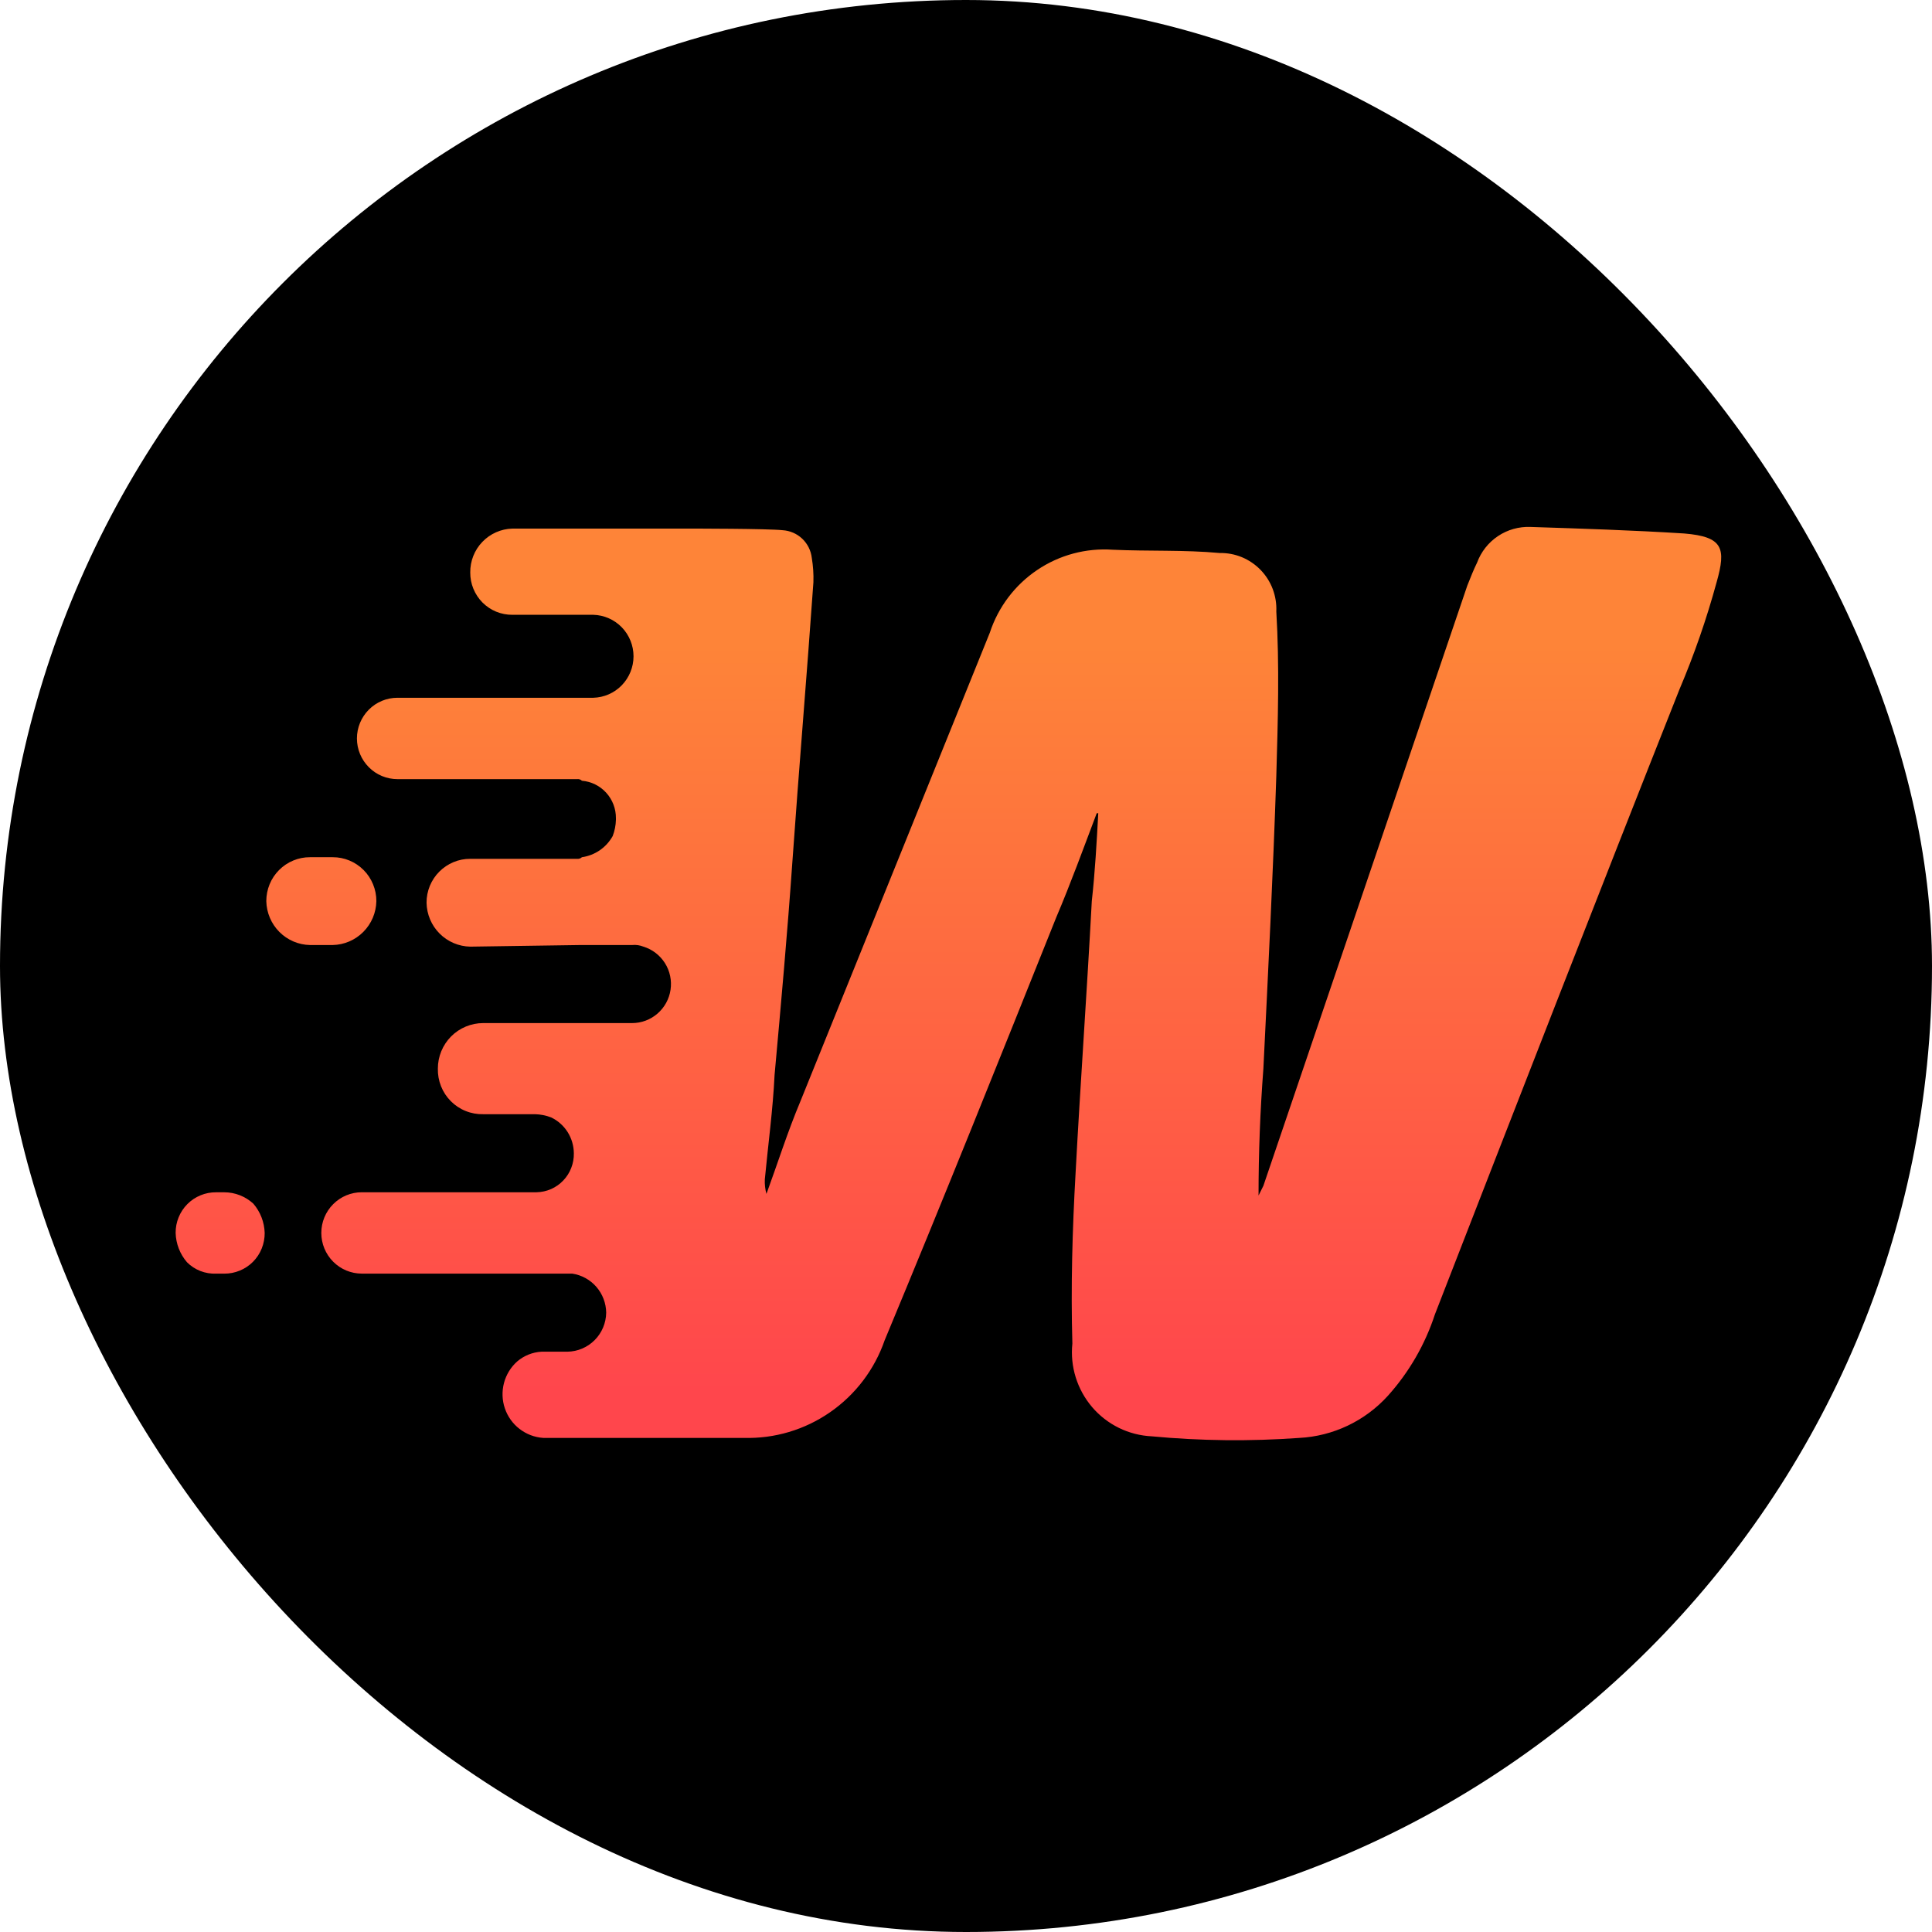
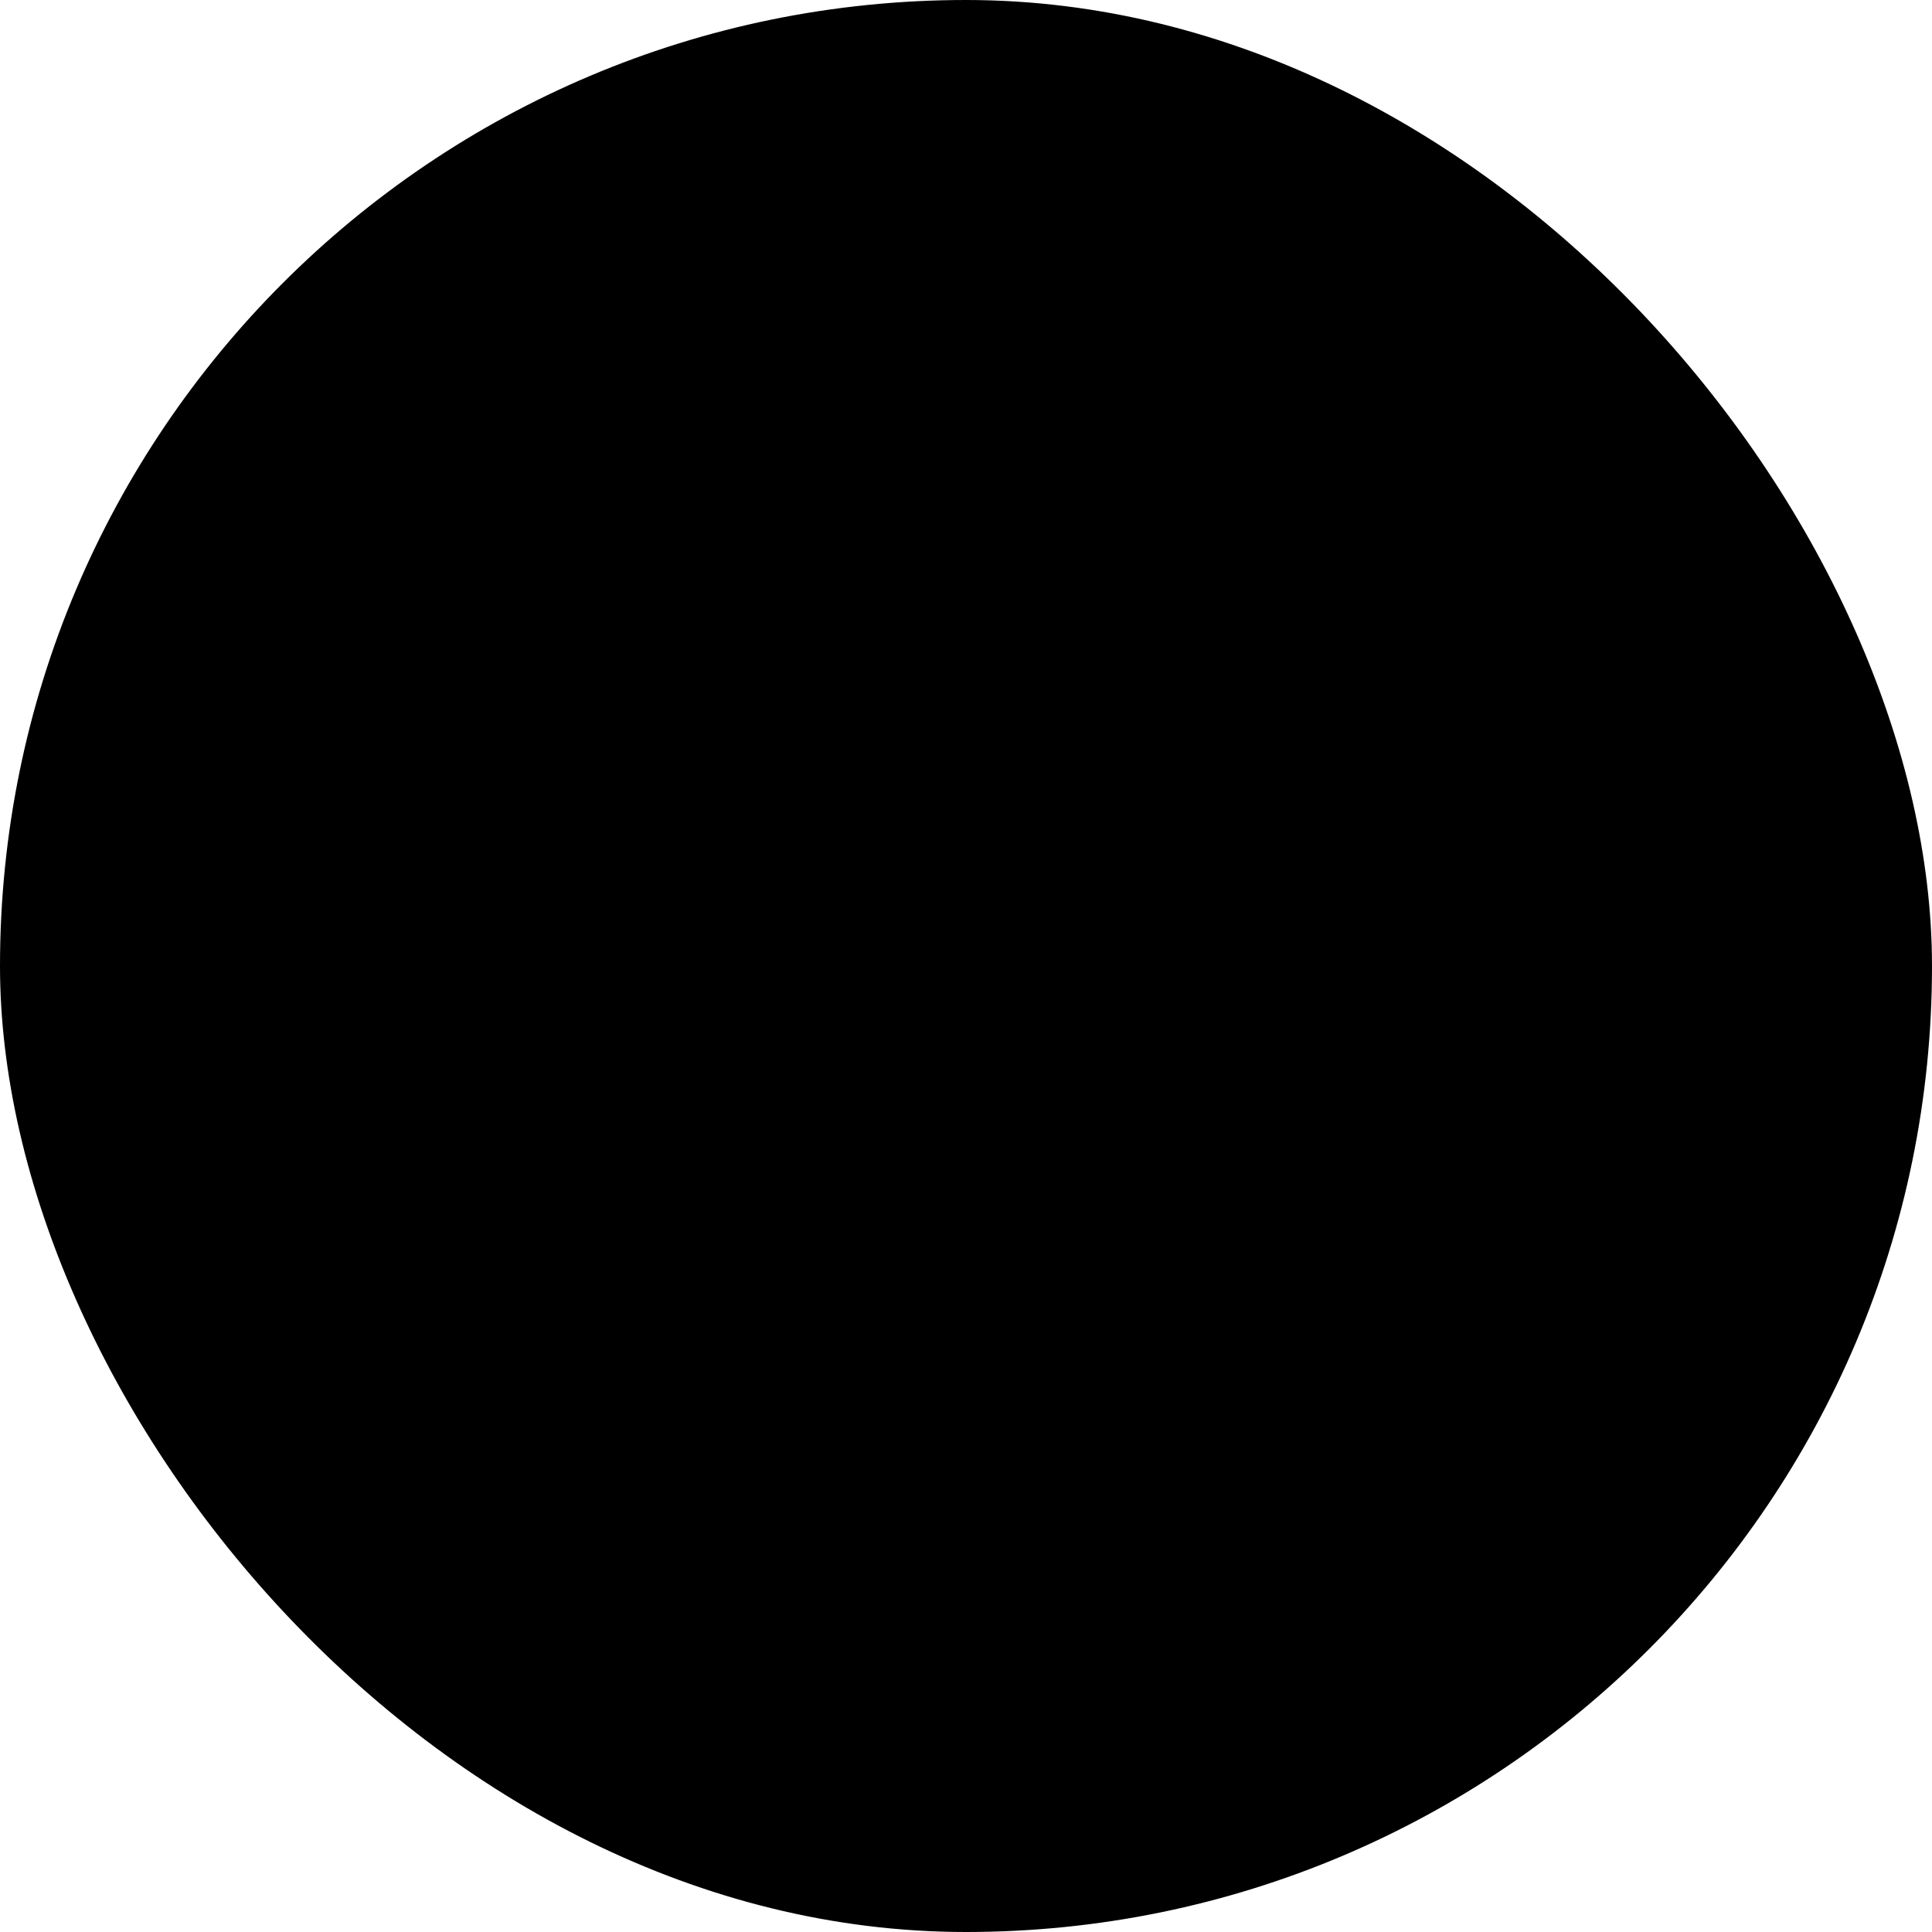
<svg xmlns="http://www.w3.org/2000/svg" width="55" height="55" viewBox="0 0 55 55" fill="none">
  <rect width="55" height="55" rx="27.5" fill="black" />
-   <path d="M6.383 33.942H6.152C6 33.941 5.85 33.969 5.71 34.027C5.569 34.085 5.441 34.17 5.334 34.278C5.227 34.386 5.142 34.514 5.085 34.655C5.027 34.796 4.999 34.947 5 35.1C5.009 35.407 5.123 35.701 5.323 35.933C5.431 36.042 5.561 36.127 5.704 36.183C5.846 36.238 5.999 36.264 6.152 36.258H6.383C6.534 36.259 6.685 36.23 6.825 36.172C6.966 36.115 7.093 36.029 7.201 35.922C7.308 35.814 7.393 35.686 7.45 35.544C7.507 35.403 7.536 35.252 7.535 35.1C7.526 34.793 7.412 34.498 7.212 34.266C6.986 34.058 6.69 33.942 6.383 33.942ZM10.714 25.653C10.715 25.489 10.683 25.326 10.62 25.174C10.558 25.022 10.467 24.884 10.351 24.768C10.235 24.652 10.098 24.559 9.947 24.497C9.796 24.434 9.634 24.402 9.47 24.403H8.825C8.662 24.402 8.5 24.434 8.349 24.497C8.198 24.559 8.06 24.652 7.945 24.768C7.829 24.884 7.737 25.022 7.675 25.174C7.613 25.326 7.581 25.489 7.581 25.653C7.588 25.982 7.721 26.297 7.953 26.53C8.185 26.763 8.497 26.897 8.825 26.903H9.47C9.798 26.897 10.111 26.763 10.343 26.529C10.575 26.296 10.708 25.983 10.714 25.653ZM47.946 15.187C46.472 15.094 44.997 15.048 43.569 15.001C43.241 14.988 42.917 15.079 42.644 15.262C42.37 15.445 42.162 15.71 42.048 16.02C41.956 16.205 41.864 16.436 41.772 16.668L35.966 33.757L35.828 34.034C35.828 32.83 35.874 31.627 35.966 30.422C36.103 27.644 36.242 24.865 36.334 22.087C36.38 20.513 36.426 18.938 36.334 17.41C36.344 17.192 36.309 16.975 36.233 16.771C36.156 16.567 36.038 16.381 35.887 16.225C35.736 16.069 35.554 15.945 35.354 15.862C35.153 15.779 34.938 15.739 34.721 15.743C33.708 15.65 32.693 15.696 31.68 15.65C30.918 15.596 30.16 15.799 29.526 16.227C28.891 16.655 28.417 17.283 28.178 18.012L22.787 31.349C22.418 32.228 22.142 33.108 21.819 33.988C21.782 33.853 21.766 33.712 21.773 33.572C21.865 32.599 22.004 31.58 22.05 30.608C22.235 28.57 22.418 26.533 22.557 24.541C22.742 21.902 22.971 19.216 23.156 16.576C23.164 16.344 23.148 16.111 23.11 15.882C23.086 15.674 22.99 15.48 22.838 15.336C22.686 15.192 22.489 15.107 22.281 15.094C21.866 15.048 19.654 15.048 19.654 15.048H14.585C14.262 15.057 13.955 15.193 13.731 15.427C13.507 15.66 13.383 15.974 13.387 16.298C13.386 16.457 13.416 16.614 13.476 16.76C13.536 16.907 13.624 17.04 13.735 17.152C13.847 17.264 13.979 17.353 14.125 17.413C14.271 17.473 14.427 17.503 14.585 17.502H16.889C17.195 17.51 17.487 17.638 17.701 17.858C17.915 18.079 18.035 18.375 18.035 18.683C18.035 18.991 17.915 19.287 17.701 19.508C17.487 19.729 17.195 19.856 16.889 19.864H11.313C11.008 19.864 10.715 19.986 10.499 20.203C10.283 20.42 10.161 20.715 10.161 21.022C10.161 21.329 10.283 21.623 10.499 21.84C10.715 22.058 11.008 22.18 11.313 22.18H16.428C16.453 22.177 16.479 22.179 16.503 22.187C16.526 22.195 16.548 22.208 16.566 22.226C16.831 22.248 17.078 22.37 17.258 22.568C17.437 22.765 17.536 23.024 17.534 23.291V23.337C17.53 23.496 17.499 23.653 17.442 23.801C17.352 23.962 17.226 24.101 17.075 24.205C16.923 24.309 16.749 24.377 16.566 24.403C16.548 24.42 16.526 24.433 16.503 24.441C16.479 24.449 16.453 24.452 16.428 24.449H13.387C13.223 24.448 13.061 24.48 12.91 24.543C12.759 24.606 12.622 24.698 12.506 24.814C12.39 24.93 12.299 25.068 12.236 25.22C12.174 25.372 12.142 25.535 12.143 25.699C12.149 26.029 12.282 26.343 12.514 26.576C12.746 26.809 13.059 26.943 13.387 26.949L16.52 26.903H17.995C18.105 26.892 18.215 26.908 18.317 26.949C18.571 27.027 18.788 27.194 18.93 27.419C19.072 27.644 19.128 27.913 19.089 28.177C19.05 28.441 18.918 28.681 18.717 28.855C18.517 29.029 18.26 29.125 17.995 29.125H13.755C13.586 29.125 13.418 29.159 13.261 29.224C13.105 29.289 12.962 29.384 12.842 29.505C12.723 29.625 12.628 29.768 12.563 29.925C12.498 30.083 12.465 30.251 12.465 30.422C12.461 30.593 12.492 30.764 12.555 30.923C12.618 31.082 12.713 31.227 12.834 31.348C12.954 31.469 13.098 31.565 13.257 31.628C13.415 31.692 13.585 31.723 13.755 31.719H15.23C15.388 31.723 15.544 31.754 15.691 31.811C15.883 31.903 16.045 32.047 16.159 32.227C16.273 32.408 16.334 32.616 16.336 32.83C16.339 32.973 16.314 33.115 16.262 33.248C16.211 33.382 16.134 33.503 16.035 33.606C15.937 33.71 15.819 33.792 15.689 33.85C15.558 33.907 15.418 33.938 15.276 33.941H10.299C9.994 33.941 9.701 34.063 9.485 34.28C9.268 34.498 9.147 34.792 9.147 35.099C9.147 35.406 9.268 35.7 9.485 35.918C9.701 36.135 9.994 36.257 10.299 36.257H16.29C16.556 36.297 16.799 36.43 16.977 36.634C17.154 36.838 17.253 37.098 17.257 37.368C17.253 37.662 17.136 37.942 16.929 38.15C16.722 38.358 16.443 38.476 16.151 38.48H15.414C15.16 38.494 14.917 38.592 14.723 38.758C14.54 38.921 14.41 39.134 14.347 39.372C14.285 39.609 14.293 39.86 14.372 40.092C14.451 40.325 14.596 40.529 14.79 40.678C14.984 40.828 15.217 40.917 15.461 40.934H21.175C22.05 40.959 22.911 40.703 23.631 40.203C24.352 39.704 24.896 38.987 25.184 38.156C26.843 34.173 28.456 30.145 30.069 26.116C30.483 25.143 30.853 24.124 31.221 23.152H31.265C31.22 23.985 31.174 24.819 31.081 25.653C30.943 28.246 30.759 30.794 30.62 33.386C30.528 35.007 30.482 36.628 30.528 38.249C30.494 38.573 30.527 38.901 30.624 39.212C30.721 39.523 30.88 39.81 31.091 40.058C31.302 40.305 31.562 40.506 31.853 40.649C32.145 40.792 32.462 40.873 32.786 40.889C34.18 41.02 35.583 41.035 36.979 40.935C37.949 40.887 38.861 40.454 39.514 39.731C40.115 39.061 40.57 38.272 40.85 37.415C43.154 31.488 45.458 25.561 47.808 19.632C48.23 18.639 48.584 17.618 48.868 16.576C49.144 15.603 49.052 15.279 47.946 15.187Z" fill="url(#paint0_linear_20067_5280)" />
  <defs>
    <linearGradient id="paint0_linear_20067_5280" x1="27" y1="18.354" x2="27" y2="39.622" gradientUnits="userSpaceOnUse">
      <stop stop-color="#FE8438" />
      <stop offset="1" stop-color="#FF464C" />
    </linearGradient>
  </defs>
</svg>